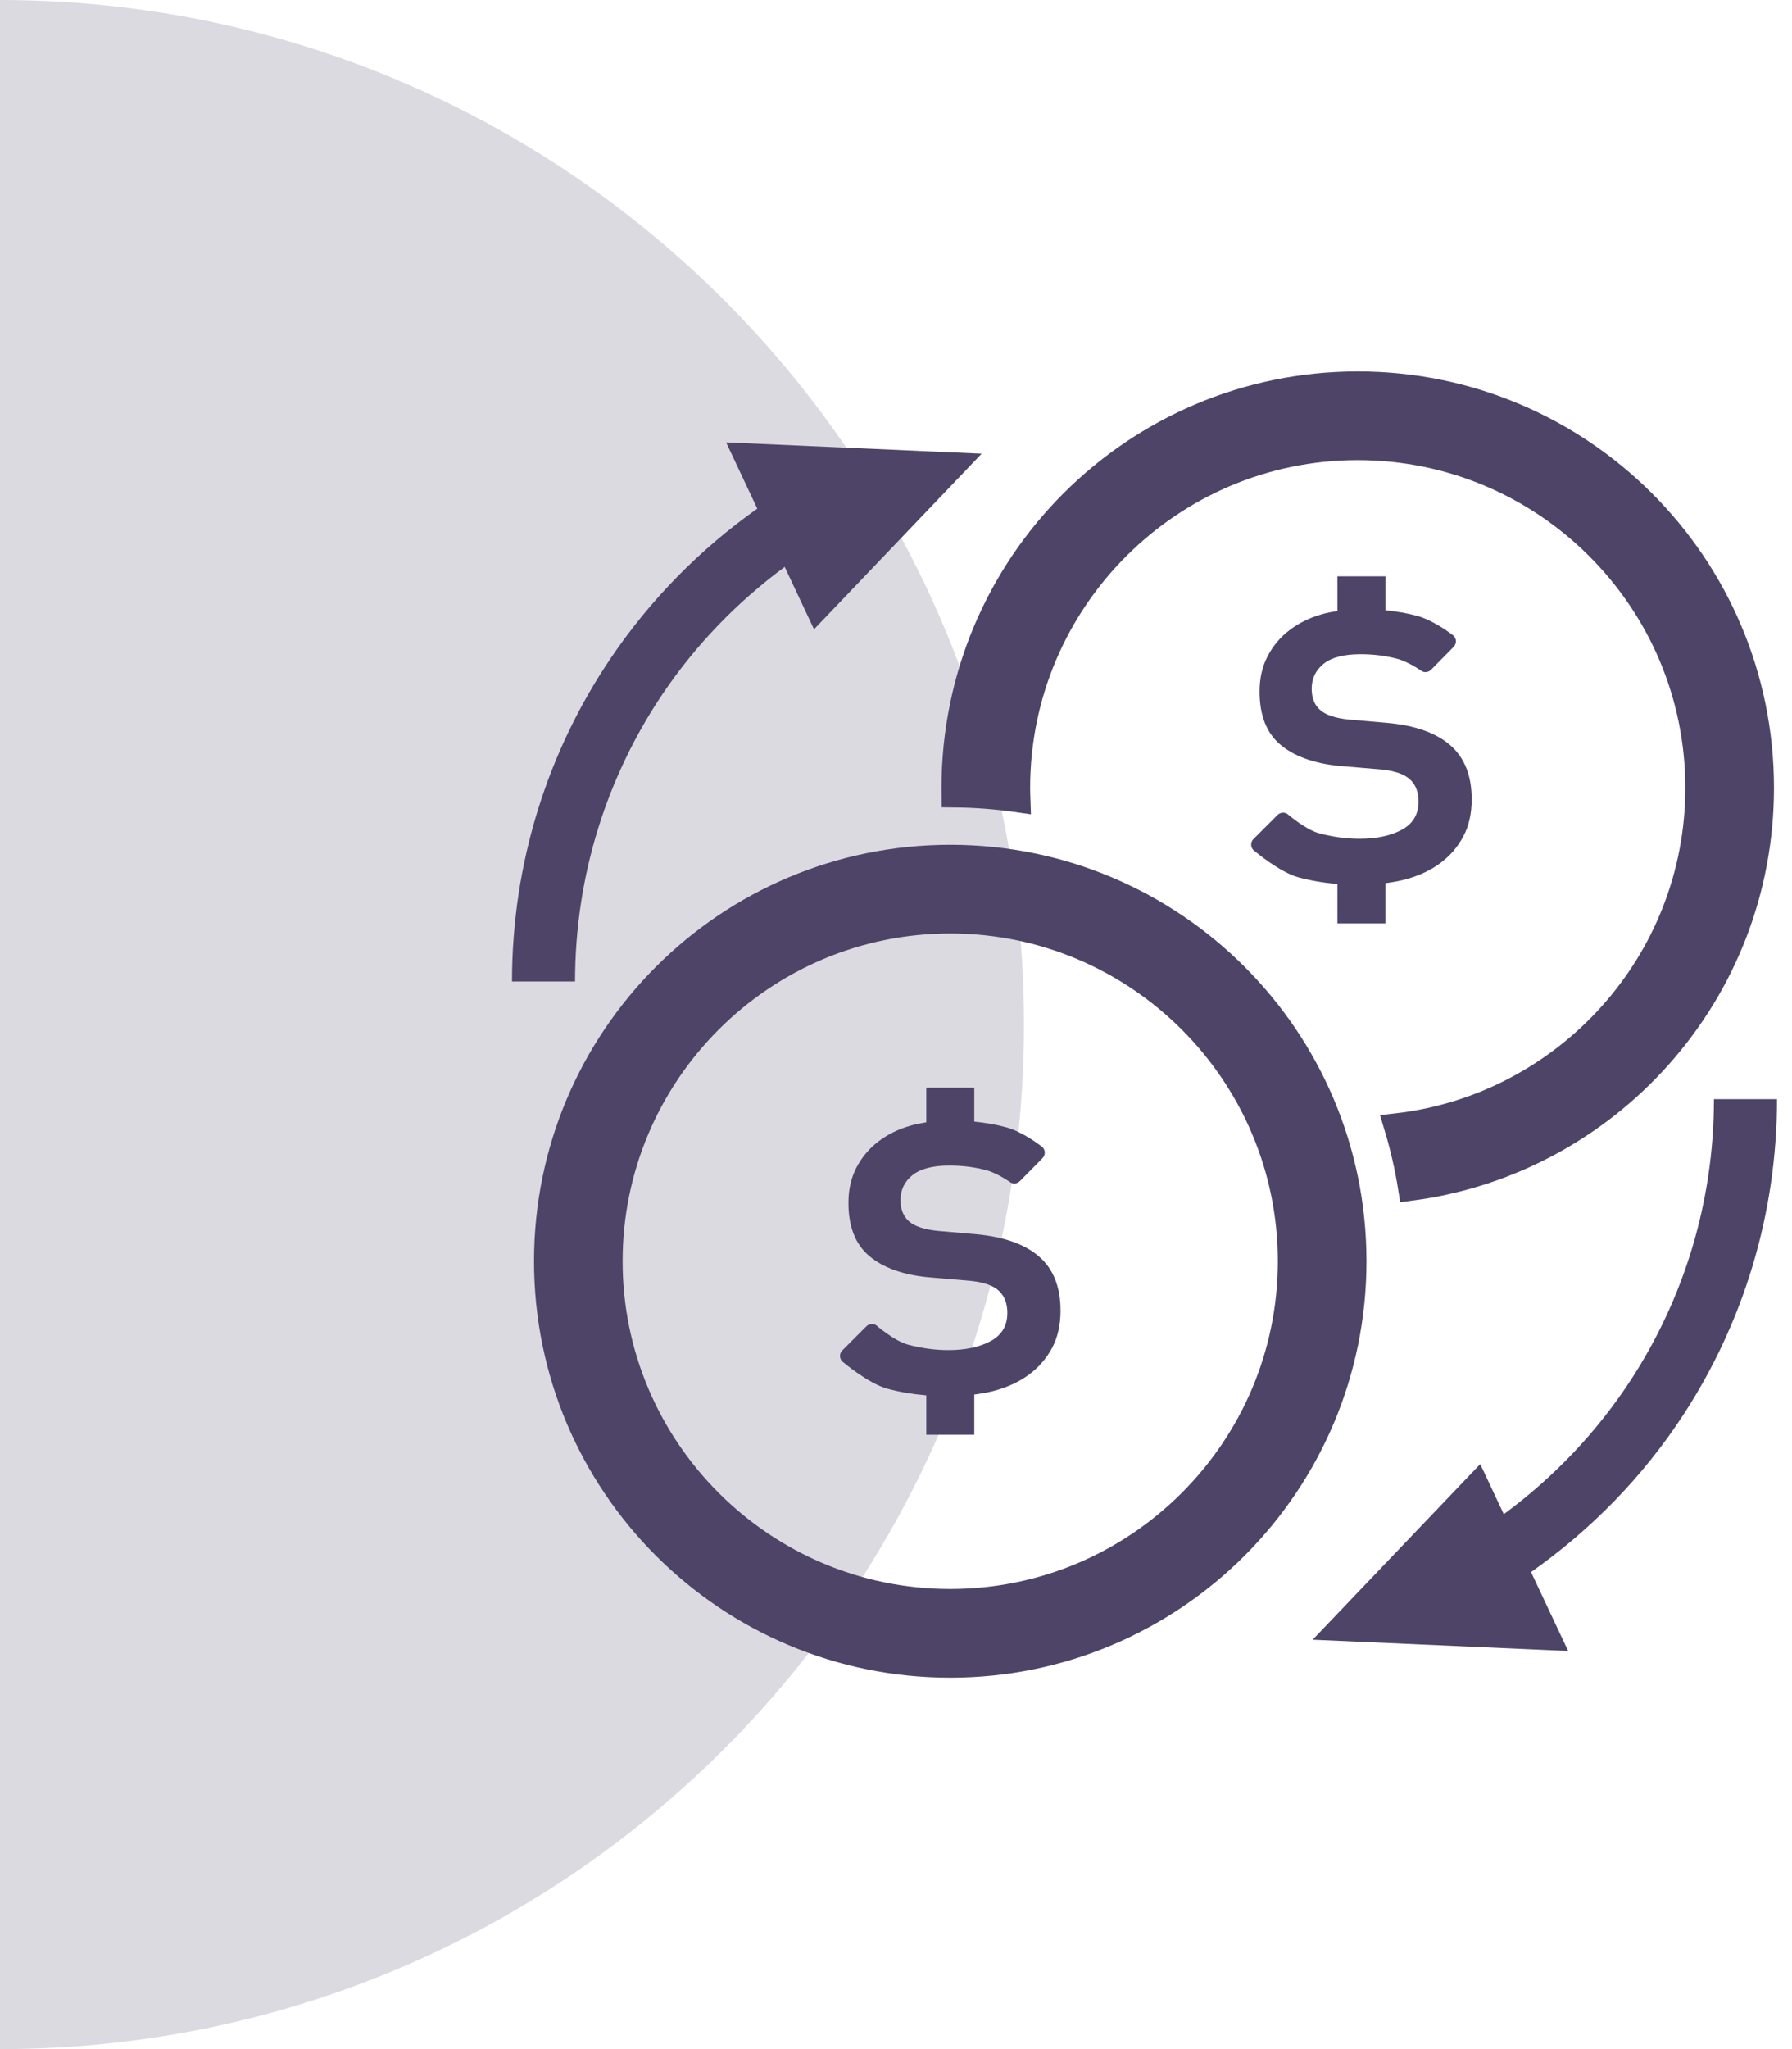
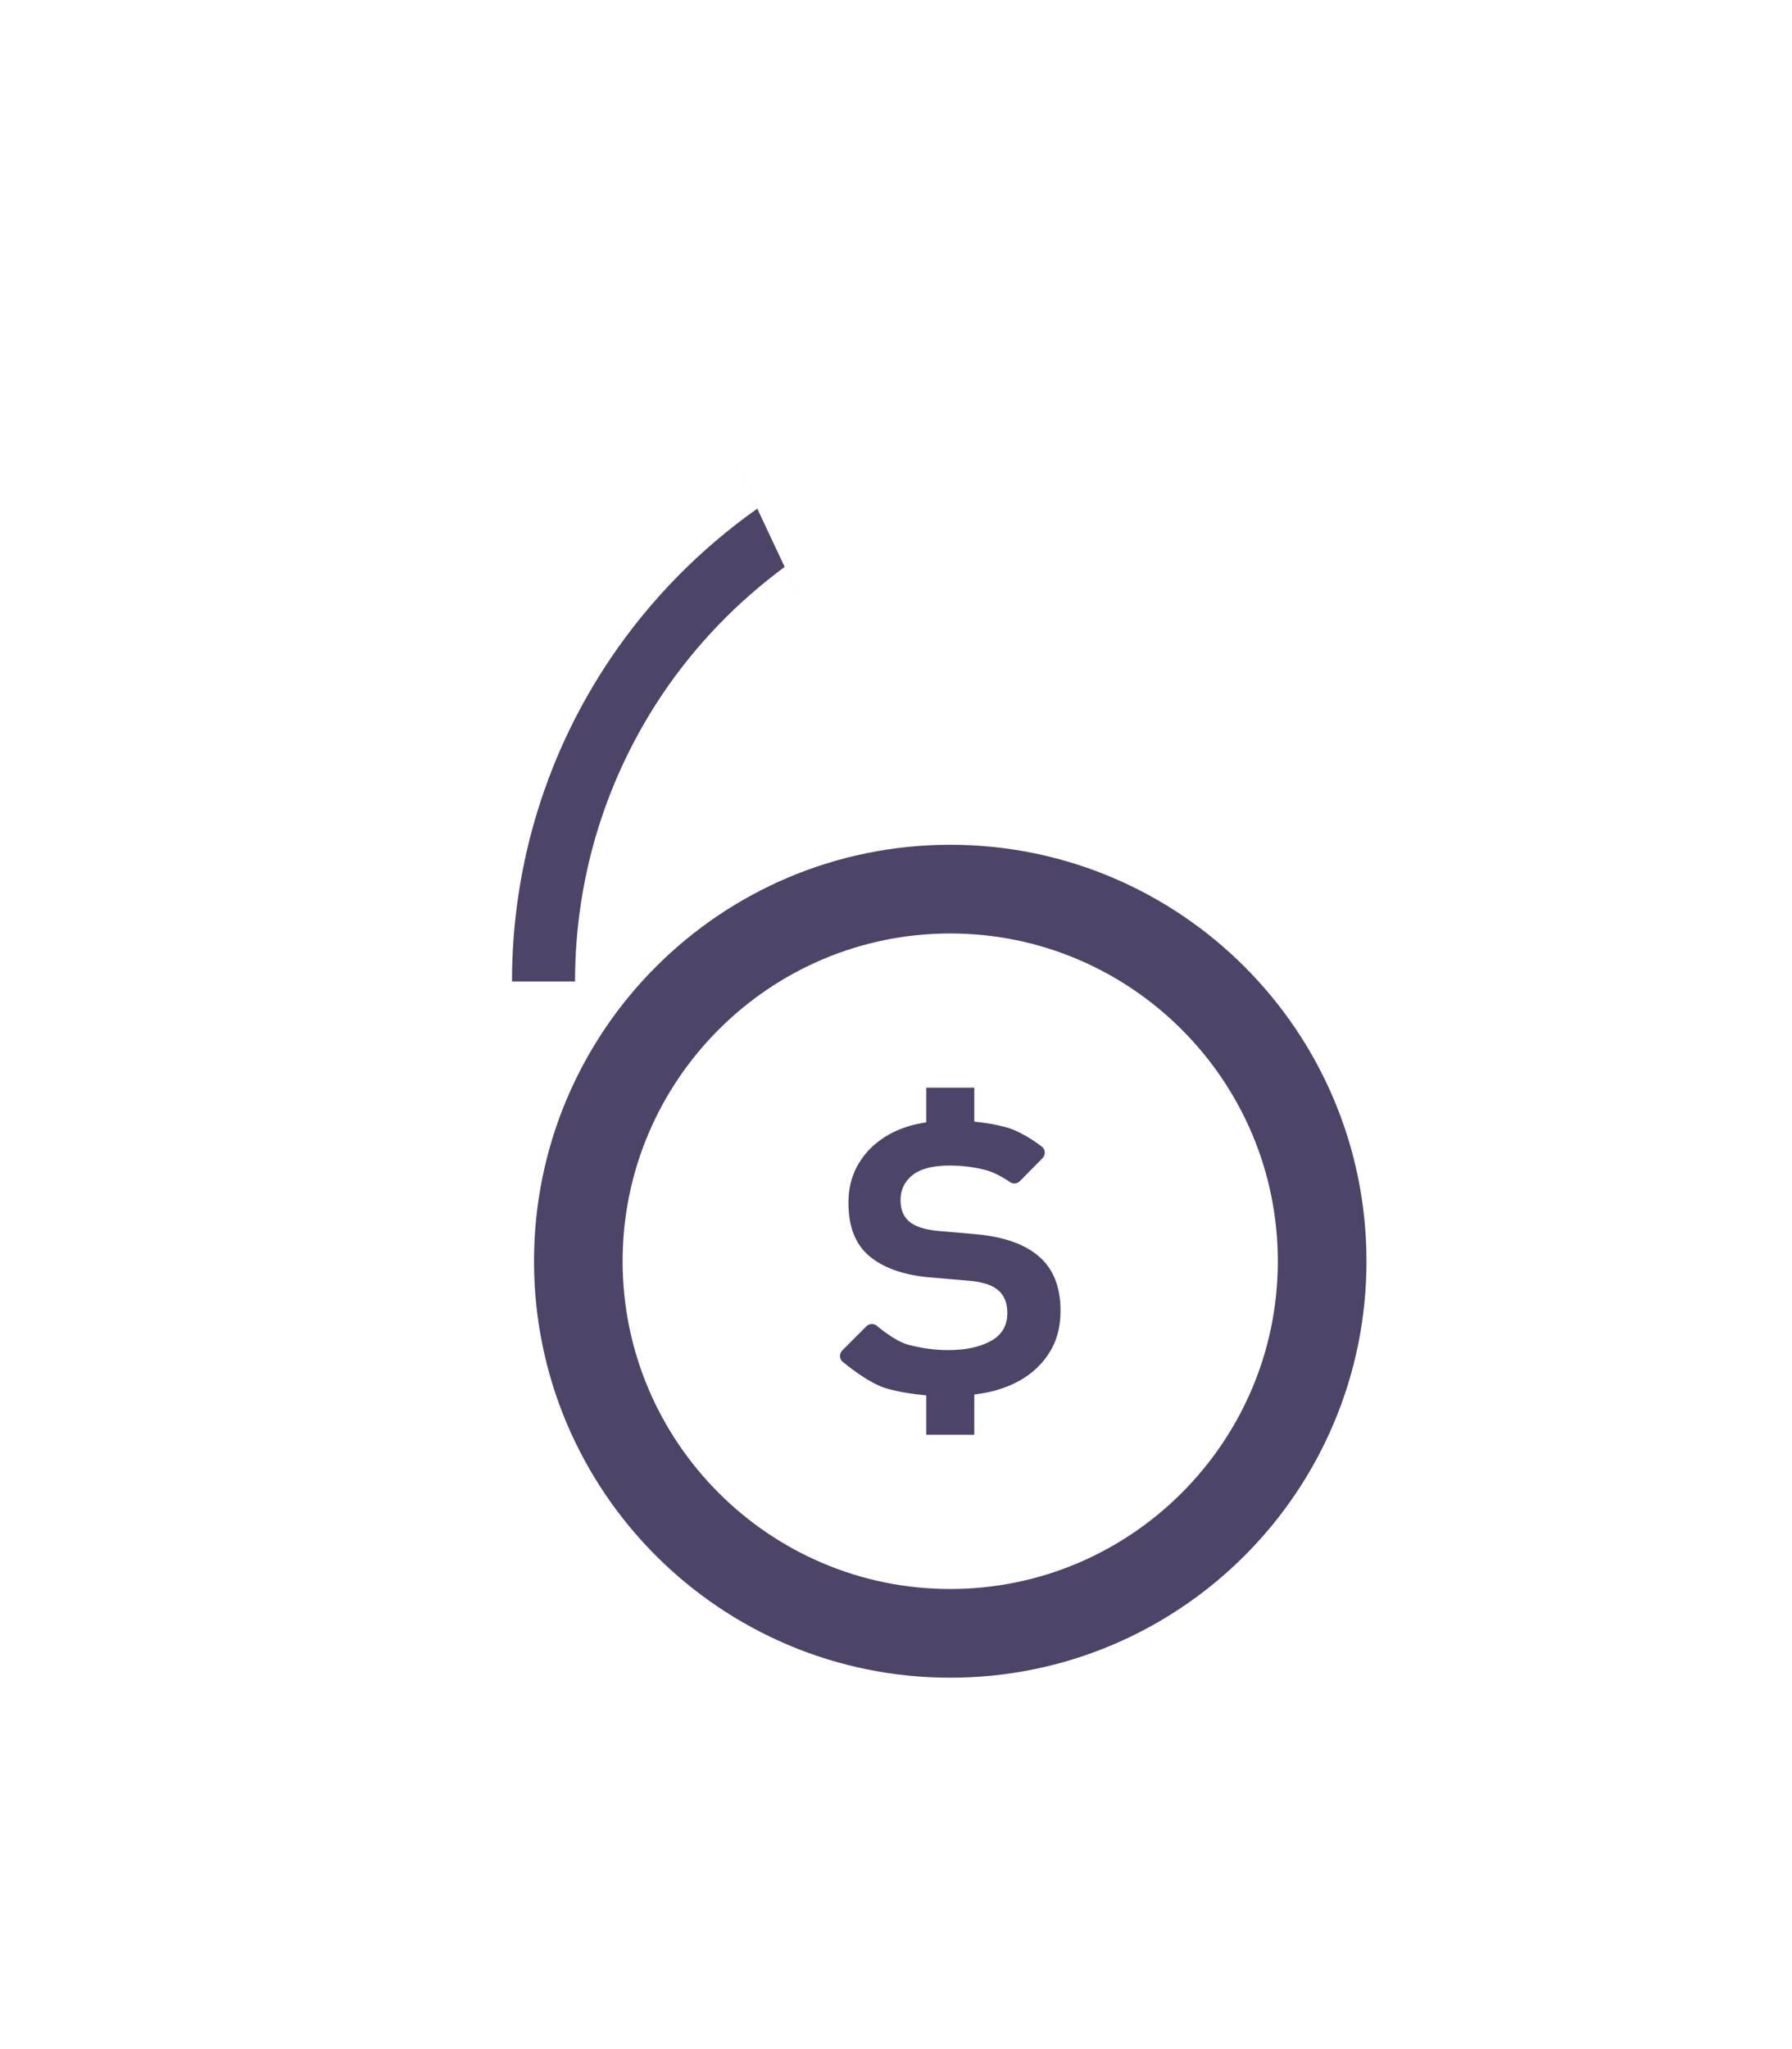
<svg xmlns="http://www.w3.org/2000/svg" width="70" height="80" viewBox="0 0 70 80" fill="none">
-   <path d="M0 80C22.093 80 40 62.091 40 40C40 17.909 22.09 -6.06362e-06 -6.99382e-06 -4.13248e-06L0 80Z" fill="#DCDAE1" />
  <path d="M40.587 49.056C40.026 48.57 39.2 48.281 38.105 48.184L36.632 48.056C36.105 48.004 35.733 47.879 35.51 47.685C35.287 47.492 35.177 47.215 35.177 46.855C35.177 46.452 35.333 46.129 35.644 45.879C35.956 45.63 36.438 45.505 37.088 45.505C37.587 45.505 38.06 45.564 38.51 45.682C38.962 45.798 39.483 46.17 39.483 46.17C39.602 46.233 39.747 46.207 39.84 46.112L40.722 45.218C40.791 45.148 40.823 45.052 40.808 44.954C40.792 44.858 40.733 44.776 40.648 44.73C40.648 44.73 39.956 44.188 39.299 44.01C38.913 43.903 38.495 43.834 38.058 43.79V42.464H36.183V43.817C35.971 43.851 35.76 43.891 35.562 43.949C35.084 44.086 34.665 44.293 34.305 44.571C33.944 44.846 33.662 45.186 33.453 45.587C33.246 45.989 33.142 46.446 33.142 46.959C33.142 47.885 33.41 48.578 33.954 49.036C34.492 49.49 35.26 49.768 36.256 49.866L37.939 50.009C38.452 50.067 38.815 50.197 39.029 50.405C39.245 50.614 39.35 50.898 39.35 51.256C39.35 51.757 39.134 52.121 38.697 52.359C38.261 52.594 37.71 52.71 37.046 52.71C36.52 52.71 35.99 52.637 35.458 52.494C34.925 52.347 34.222 51.737 34.222 51.737C34.1 51.663 33.944 51.682 33.842 51.782L32.904 52.721C32.835 52.788 32.803 52.883 32.815 52.977C32.827 53.072 32.882 53.156 32.965 53.205C32.965 53.205 33.925 54.015 34.658 54.216C35.141 54.347 35.649 54.431 36.183 54.477V56.015H38.058V54.445C38.308 54.411 38.555 54.37 38.79 54.311C39.331 54.17 39.794 53.96 40.182 53.675C40.568 53.392 40.873 53.043 41.096 52.628C41.317 52.213 41.427 51.729 41.427 51.172C41.427 50.246 41.148 49.541 40.587 49.056Z" fill="#4E4468" />
-   <path d="M56.647 29.091C56.087 28.606 55.26 28.316 54.166 28.22L52.692 28.092C52.166 28.04 51.793 27.915 51.571 27.721C51.348 27.527 51.238 27.251 51.238 26.891C51.238 26.488 51.394 26.165 51.705 25.914C52.016 25.666 52.498 25.541 53.148 25.541C53.647 25.541 54.12 25.6 54.57 25.718C55.022 25.834 55.544 26.206 55.544 26.206C55.663 26.268 55.808 26.242 55.901 26.148L56.783 25.254C56.851 25.183 56.883 25.087 56.868 24.99C56.853 24.894 56.793 24.811 56.708 24.765C56.708 24.765 56.017 24.224 55.359 24.045C54.973 23.938 54.555 23.87 54.119 23.826V22.5H52.243V23.853C52.031 23.887 51.821 23.926 51.622 23.984C51.145 24.122 50.725 24.329 50.365 24.607C50.005 24.881 49.723 25.222 49.514 25.623C49.306 26.024 49.202 26.482 49.202 26.995C49.202 27.921 49.471 28.614 50.014 29.072C50.553 29.526 51.32 29.804 52.317 29.902L53.999 30.045C54.512 30.103 54.875 30.233 55.089 30.44C55.306 30.649 55.411 30.933 55.411 31.292C55.411 31.792 55.194 32.157 54.758 32.395C54.321 32.63 53.771 32.746 53.107 32.746C52.58 32.746 52.051 32.673 51.518 32.529C50.986 32.383 50.282 31.772 50.282 31.772C50.16 31.699 50.005 31.717 49.903 31.818L48.964 32.757C48.895 32.824 48.864 32.918 48.876 33.013C48.888 33.108 48.943 33.191 49.025 33.24C49.025 33.24 49.985 34.05 50.719 34.252C51.201 34.383 51.709 34.467 52.243 34.513V36.051H54.118V34.481C54.369 34.447 54.616 34.406 54.851 34.346C55.391 34.206 55.855 33.995 56.242 33.71C56.629 33.428 56.934 33.078 57.156 32.663C57.378 32.248 57.488 31.765 57.488 31.208C57.488 30.282 57.209 29.577 56.647 29.091Z" fill="#4E4468" />
  <path d="M37.119 33.481C28.416 33.481 21.36 40.537 21.36 49.241C21.36 57.944 28.416 65 37.119 65C45.822 65 52.878 57.944 52.878 49.241C52.878 40.537 45.822 33.481 37.119 33.481ZM37.119 62.537C29.786 62.537 23.821 56.573 23.821 49.241C23.821 41.909 29.786 35.944 37.119 35.944C44.449 35.944 50.415 41.909 50.415 49.241C50.415 56.573 44.449 62.537 37.119 62.537Z" fill="#4E4468" stroke="#4E4468" />
-   <path d="M25.896 27.074C27.187 25.165 28.801 23.498 30.652 22.132L31.798 24.569L38.345 17.712L28.363 17.27L29.582 19.858C27.339 21.442 25.395 23.42 23.857 25.696C21.422 29.297 20 33.646 20 38.319H22.463C22.463 34.148 23.729 30.286 25.896 27.074Z" fill="#4E4468" />
-   <path d="M66.951 42.913C66.95 46.958 65.761 50.713 63.71 53.867C62.385 55.902 60.695 57.678 58.742 59.116L57.822 57.16L51.275 64.017L61.257 64.458L59.806 61.376C62.165 59.717 64.199 57.63 65.773 55.21C68.074 51.673 69.414 47.443 69.414 42.913H66.951Z" fill="#4E4468" />
-   <path d="M37.284 31.023C38.12 31.031 38.944 31.095 39.751 31.211C39.746 31.061 39.74 30.912 39.74 30.759C39.74 23.427 45.705 17.463 53.037 17.463C60.368 17.463 66.333 23.427 66.333 30.759C66.333 37.577 61.175 43.207 54.559 43.966C54.796 44.75 54.982 45.554 55.113 46.378C62.834 45.36 68.796 38.758 68.796 30.759C68.796 22.056 61.74 15 53.037 15C44.333 15 37.278 22.056 37.278 30.759C37.278 30.848 37.284 30.935 37.284 31.023Z" fill="#4E4468" stroke="#4E4468" />
+   <path d="M25.896 27.074C27.187 25.165 28.801 23.498 30.652 22.132L31.798 24.569L28.363 17.27L29.582 19.858C27.339 21.442 25.395 23.42 23.857 25.696C21.422 29.297 20 33.646 20 38.319H22.463C22.463 34.148 23.729 30.286 25.896 27.074Z" fill="#4E4468" />
</svg>